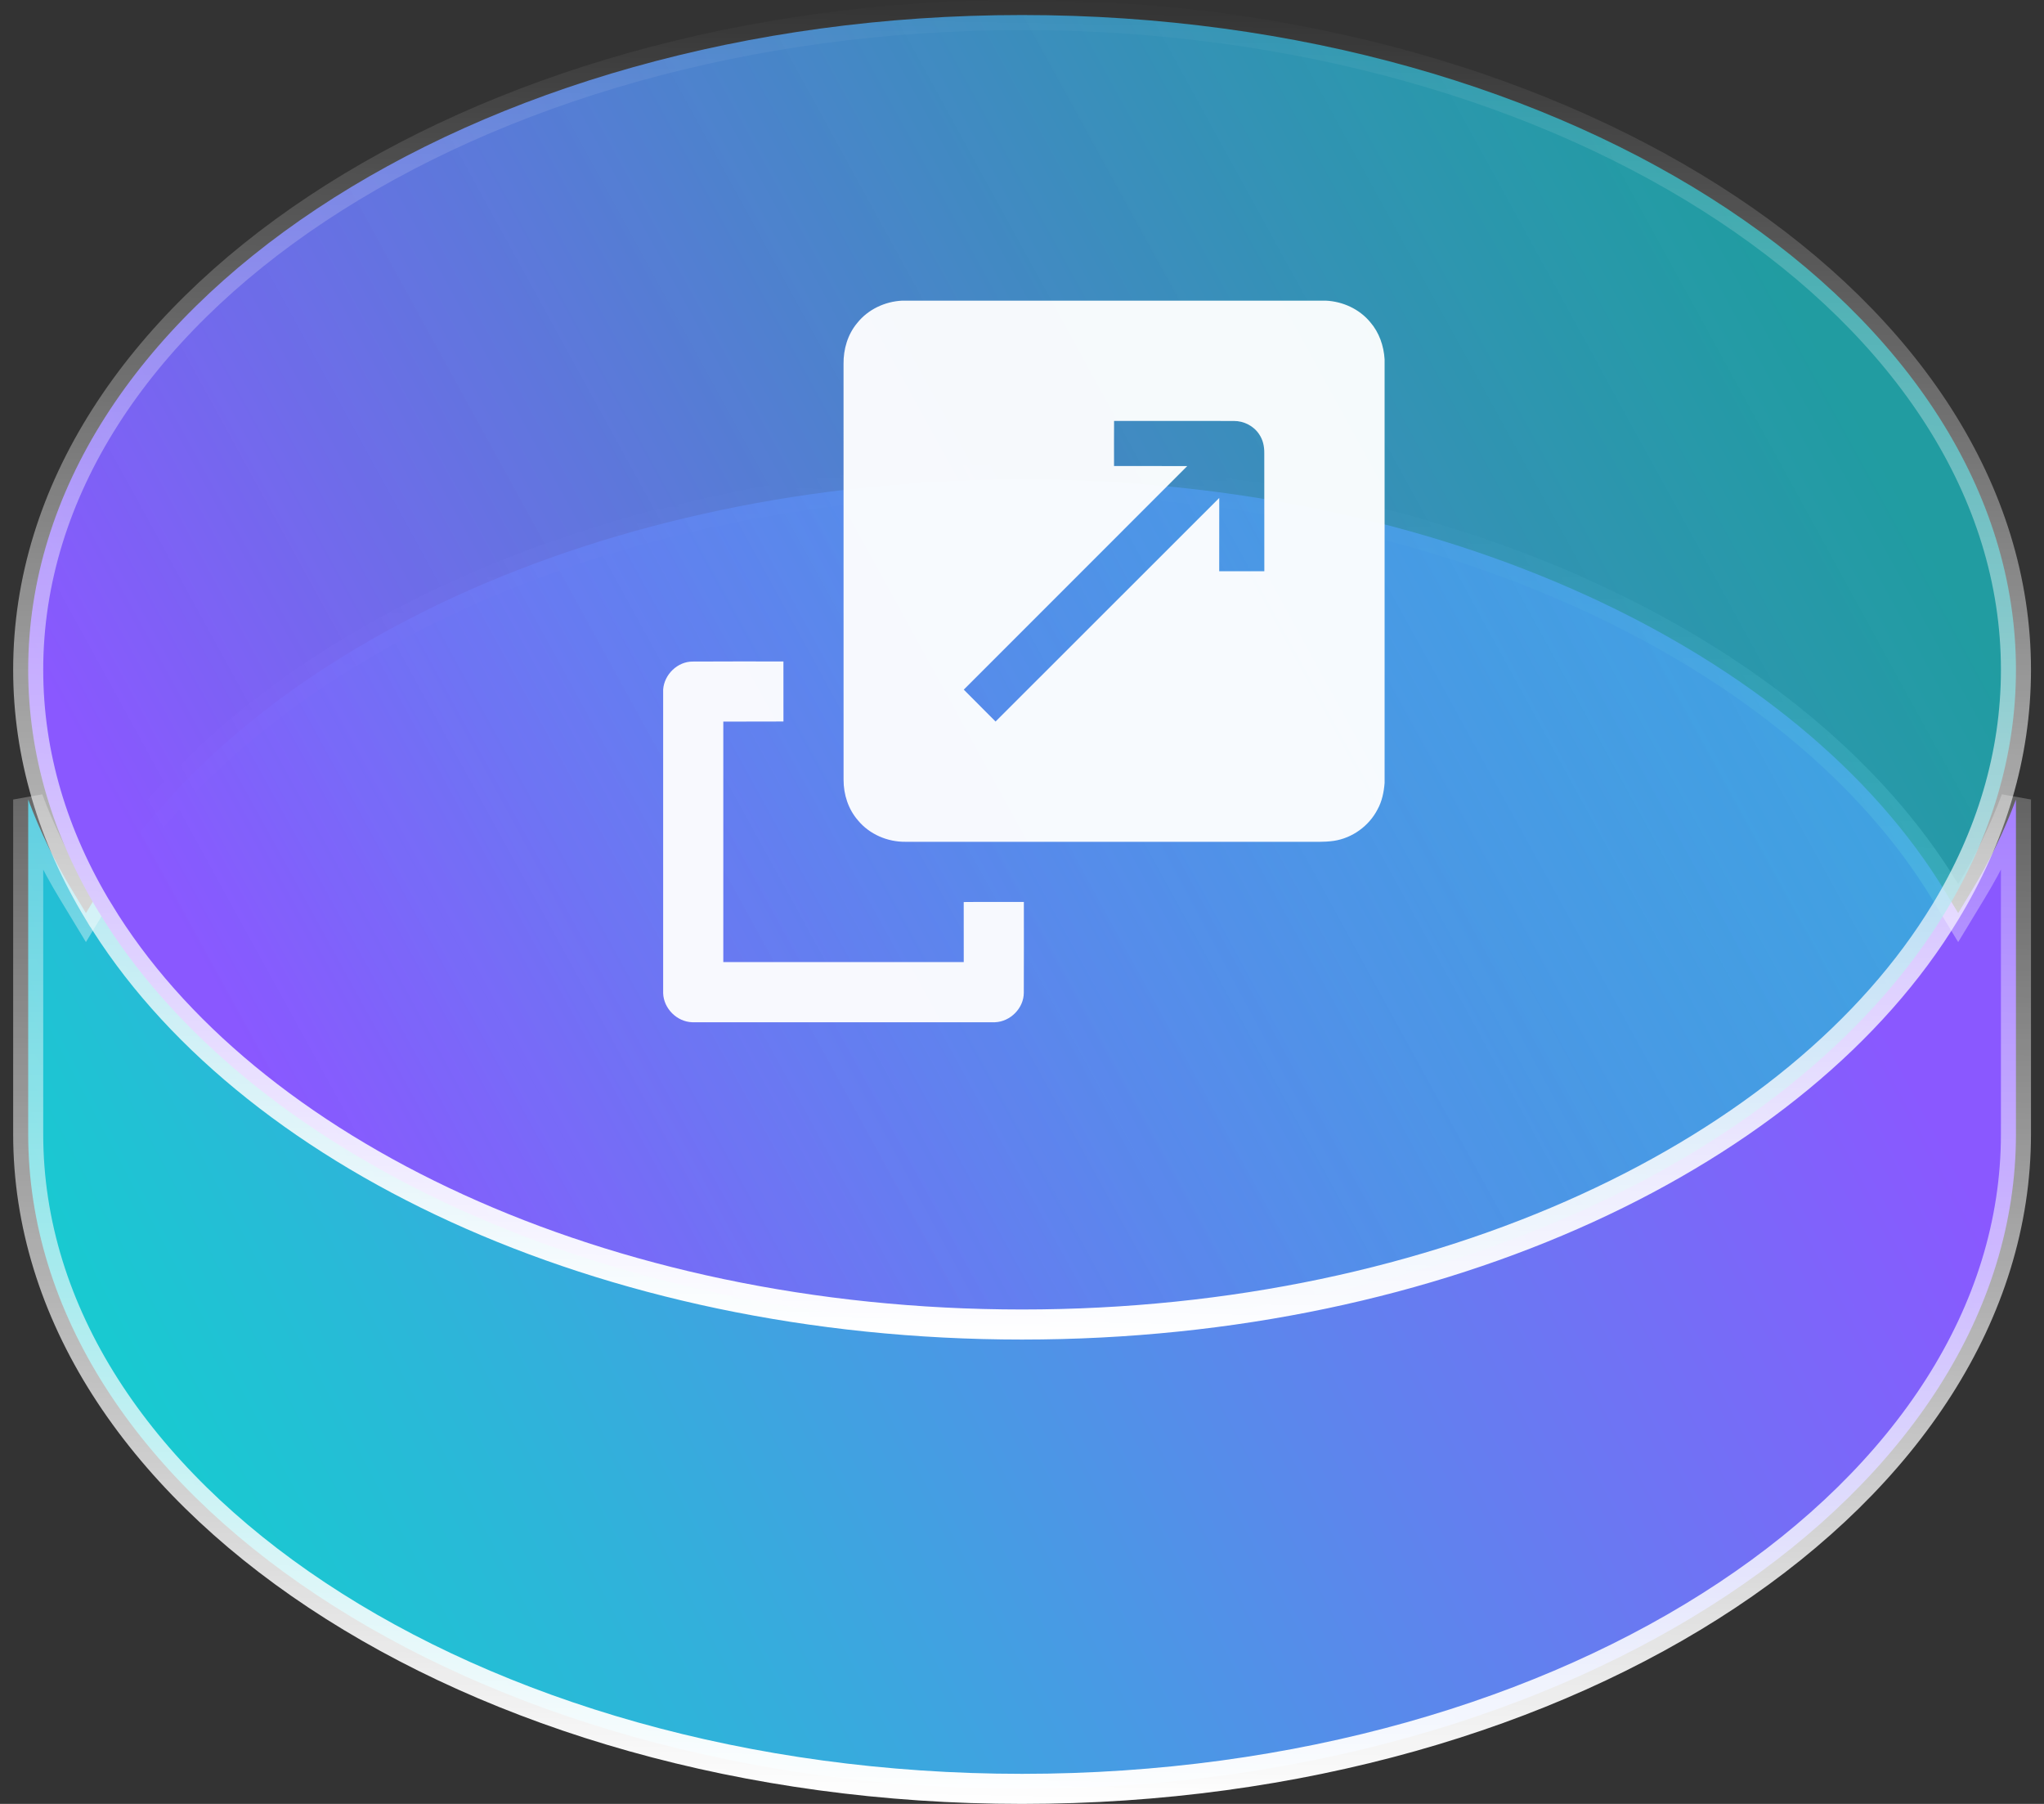
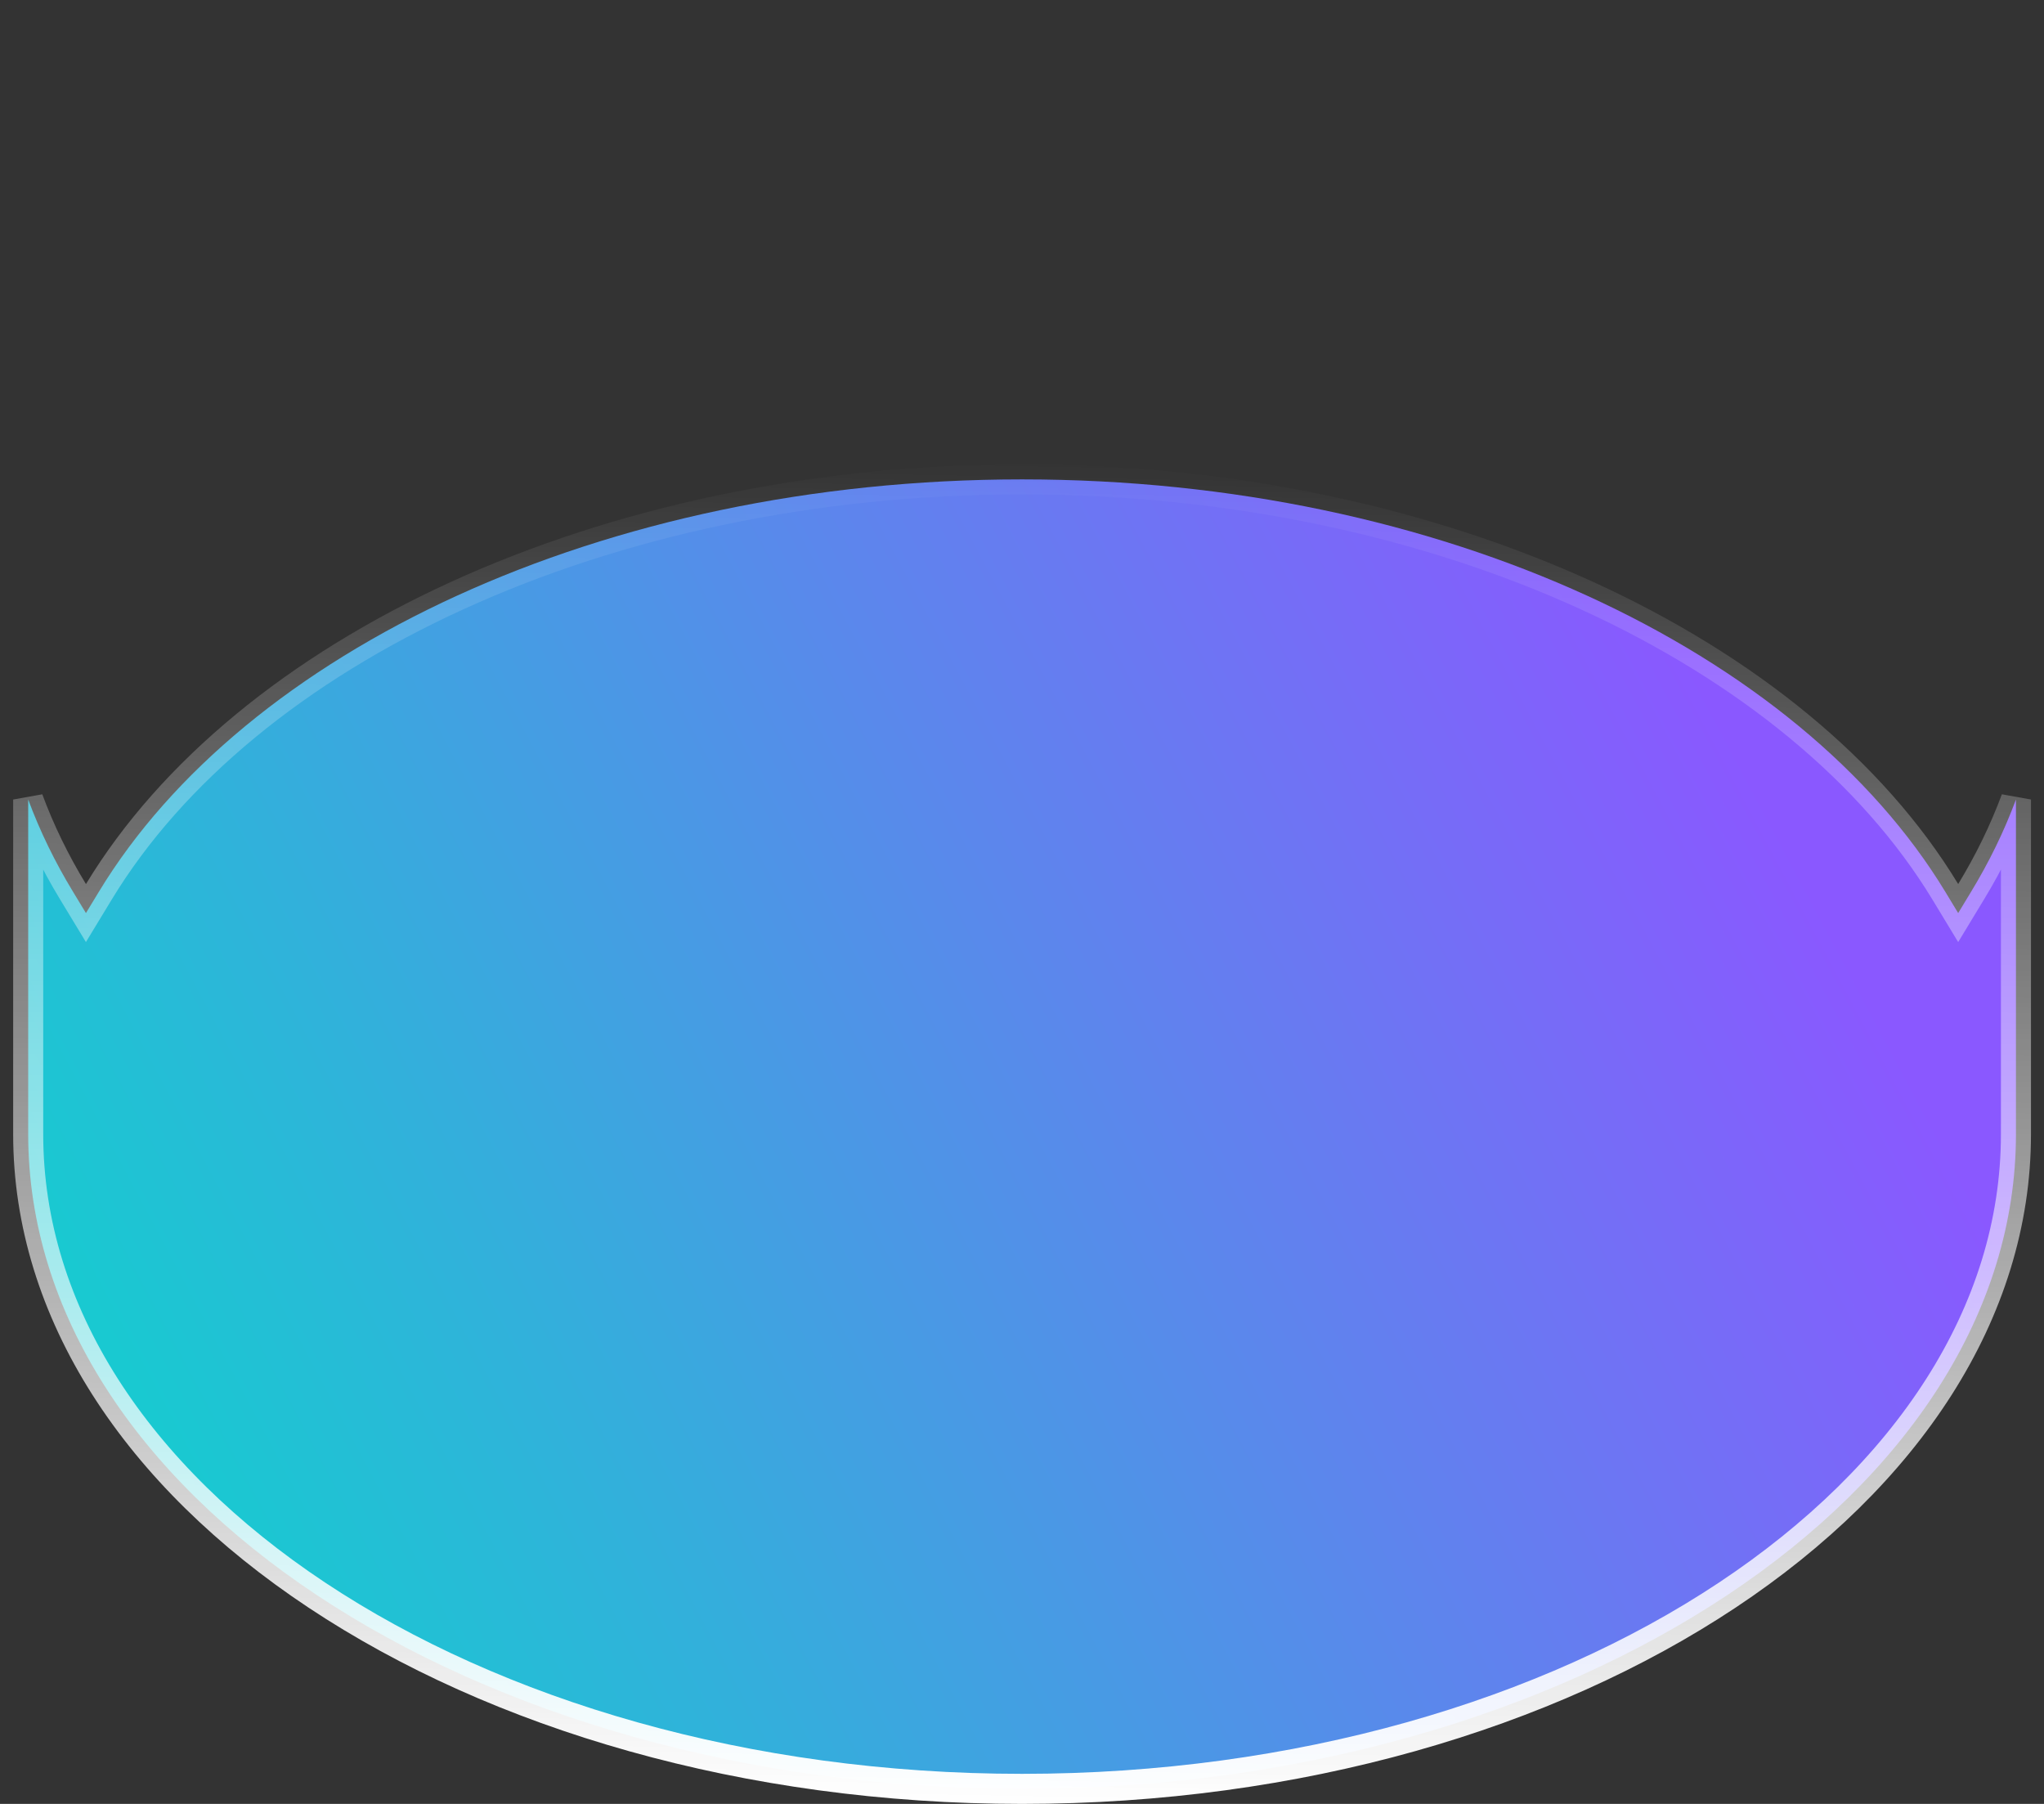
<svg xmlns="http://www.w3.org/2000/svg" width="68" height="60" viewBox="0 0 68 60" fill="none">
  <rect x="0" y="0" width="68" height="60" fill="#333333" stroke="none" />
  <path d="M2.432 29.665L2.859 30.37L3.287 29.665C8.128 21.679 20.002 15.945 34.002 15.945C48.002 15.945 59.876 21.679 64.718 29.665L65.145 30.37L65.572 29.665C66.174 28.675 66.675 27.649 67.067 26.593V37.723C67.067 43.654 63.444 49.086 57.459 53.058C51.478 57.028 43.186 59.5 34.002 59.5C24.818 59.5 16.526 57.028 10.545 53.058C4.56 49.086 0.938 43.654 0.938 37.723V26.593C1.329 27.649 1.83 28.675 2.432 29.665Z" fill="url(#paint0_linear_1984_3159)" stroke="url(#paint1_linear_1984_3159)" />
-   <path d="M64.718 30.335L64.718 30.335C59.876 38.321 48.002 44.055 34.002 44.055C20.002 44.055 8.128 38.321 3.287 30.335L3.286 30.335C1.766 27.832 0.938 25.117 0.938 22.277C0.938 16.346 4.56 10.914 10.545 6.942C16.526 2.972 24.818 0.5 34.002 0.5C43.186 0.5 51.478 2.972 57.459 6.942C63.444 10.914 67.067 16.346 67.067 22.277C67.067 25.117 66.238 27.832 64.718 30.335Z" fill="url(#paint2_linear_1984_3159)" stroke="url(#paint3_linear_1984_3159)" />
-   <path d="M30.015 10H44.107C44.669 10.026 45.222 10.277 45.583 10.713C45.881 11.055 46.036 11.502 46.063 11.951V26.044C46.039 26.347 45.977 26.653 45.828 26.922C45.544 27.474 44.988 27.876 44.374 27.968C44.048 28.016 43.718 27.996 43.389 28C38.968 27.999 34.546 28.001 30.124 27.999C29.526 28.006 28.925 27.75 28.542 27.285C28.22 26.916 28.063 26.424 28.064 25.938C28.061 21.328 28.064 16.718 28.063 12.108C28.056 11.618 28.201 11.119 28.52 10.741C28.88 10.289 29.443 10.027 30.015 10ZM37.063 14C37.059 14.5 37.062 15 37.062 15.5C37.874 15.501 38.686 15.501 39.498 15.502C37.02 17.981 34.541 20.458 32.063 22.938C32.416 23.292 32.768 23.645 33.12 23.999C35.602 21.52 38.081 19.04 40.562 16.562C40.562 17.374 40.56 18.187 40.561 19C41.062 19 41.562 19.002 42.062 19C42.062 17.687 42.062 16.374 42.06 15.06C42.062 14.846 42.015 14.628 41.893 14.449C41.711 14.168 41.38 13.999 41.047 14.002C39.719 13.998 38.391 14.002 37.063 14Z" fill="url(#paint4_linear_1984_3159)" fill-opacity="0.95" />
-   <path d="M22.062 22.934C22.098 22.435 22.539 22.003 23.044 22.004C24.05 21.996 25.056 22.002 26.063 22.001C26.064 22.667 26.062 23.332 26.064 23.998C25.397 24.003 24.73 23.998 24.063 24.001C24.062 26.667 24.062 29.334 24.063 32C26.729 32.001 29.396 32.001 32.062 32C32.062 31.335 32.064 30.669 32.061 30.003C32.728 29.995 33.395 30.002 34.062 30C34.061 31.006 34.066 32.012 34.06 33.018C34.061 33.531 33.613 33.982 33.102 34.001H23.027C22.52 33.985 22.081 33.546 22.062 33.04V22.934Z" fill="url(#paint5_linear_1984_3159)" fill-opacity="0.95" />
  <defs>
    <linearGradient id="paint0_linear_1984_3159" x1="6.002" y1="49" x2="56.362" y2="22.176" gradientUnits="userSpaceOnUse">
      <stop stop-color="#19C9D1" />
      <stop offset="1" stop-color="#8A58FF" />
    </linearGradient>
    <linearGradient id="paint1_linear_1984_3159" x1="33.684" y1="60.001" x2="34.541" y2="15.25" gradientUnits="userSpaceOnUse">
      <stop stop-color="white" />
      <stop offset="1" stop-color="white" stop-opacity="0" />
    </linearGradient>
    <linearGradient id="paint2_linear_1984_3159" x1="8.568" y1="35.566" x2="58.624" y2="8.093" gradientUnits="userSpaceOnUse">
      <stop stop-color="#8A58FF" />
      <stop offset="1" stop-color="#19C9D1" stop-opacity="0.7" />
    </linearGradient>
    <linearGradient id="paint3_linear_1984_3159" x1="33.684" y1="44.555" x2="34.541" y2="-0.196" gradientUnits="userSpaceOnUse">
      <stop stop-color="white" />
      <stop offset="1" stop-color="white" stop-opacity="0" />
    </linearGradient>
    <linearGradient id="paint4_linear_1984_3159" x1="45.953" y1="10" x2="28.171" y2="28" gradientUnits="userSpaceOnUse">
      <stop stop-color="white" />
      <stop offset="1" stop-color="white" />
    </linearGradient>
    <linearGradient id="paint5_linear_1984_3159" x1="33.99" y1="22" x2="22.135" y2="34" gradientUnits="userSpaceOnUse">
      <stop stop-color="white" />
      <stop offset="1" stop-color="white" />
    </linearGradient>
  </defs>
</svg>